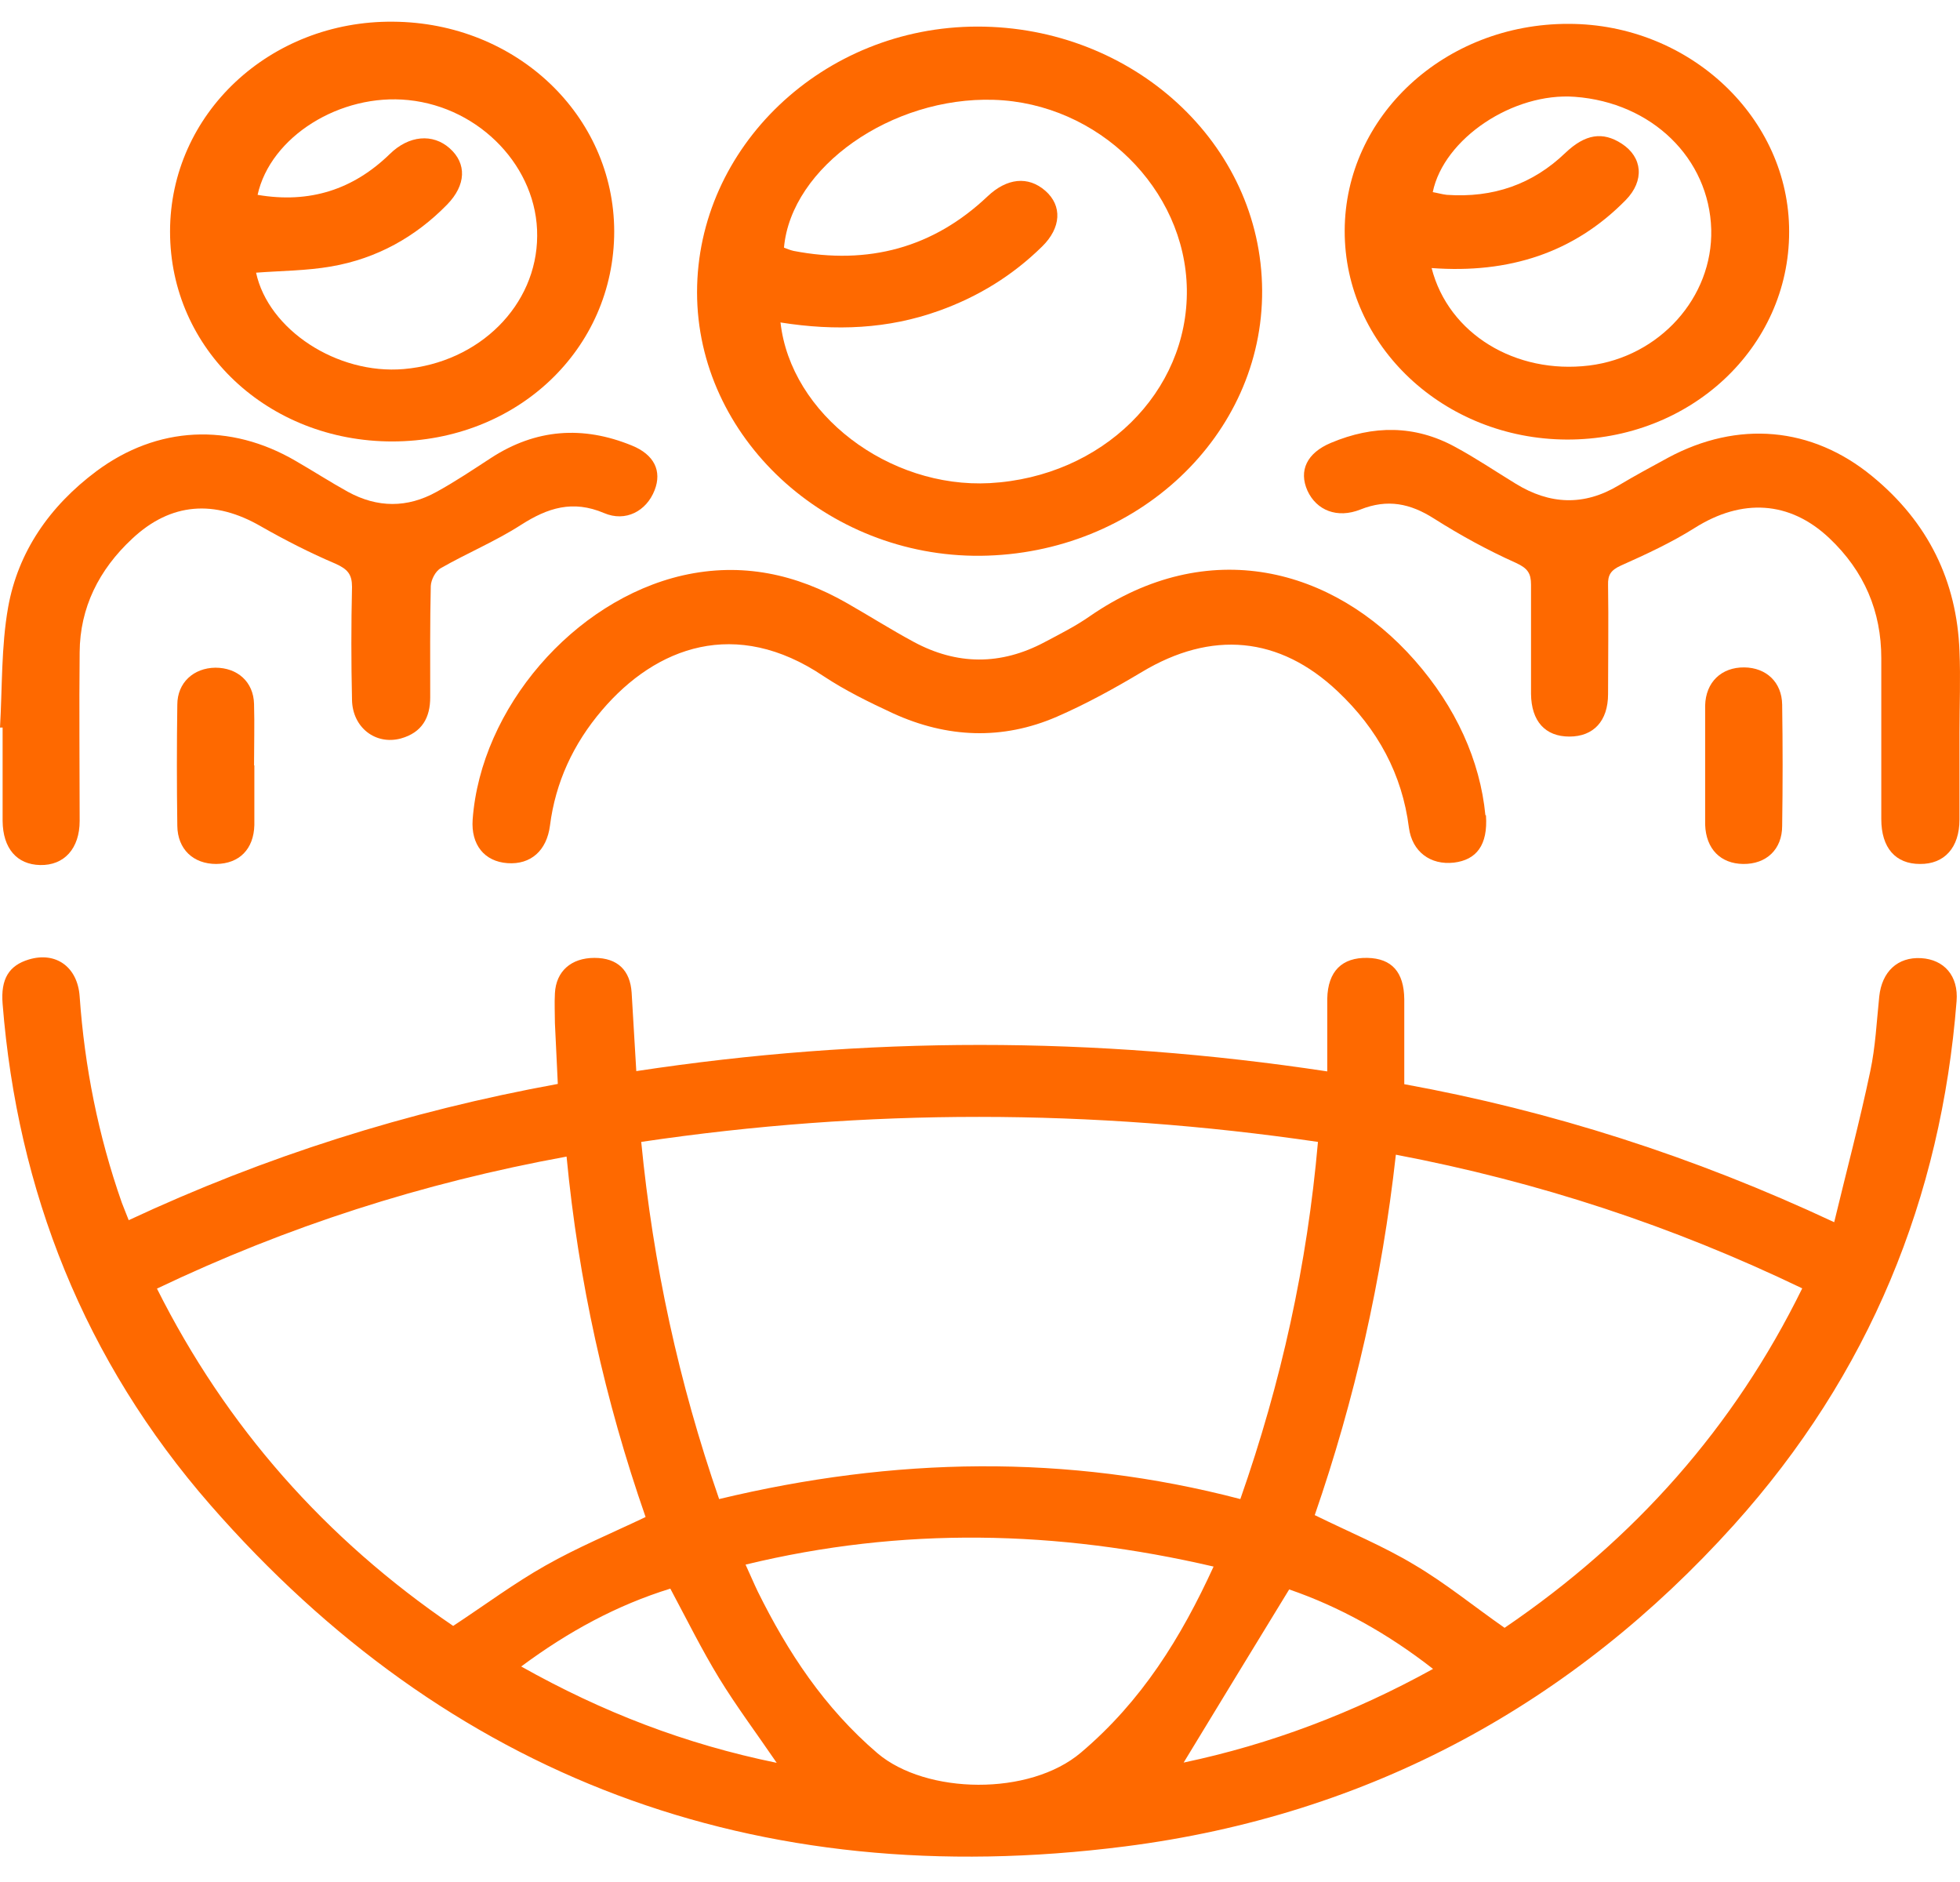
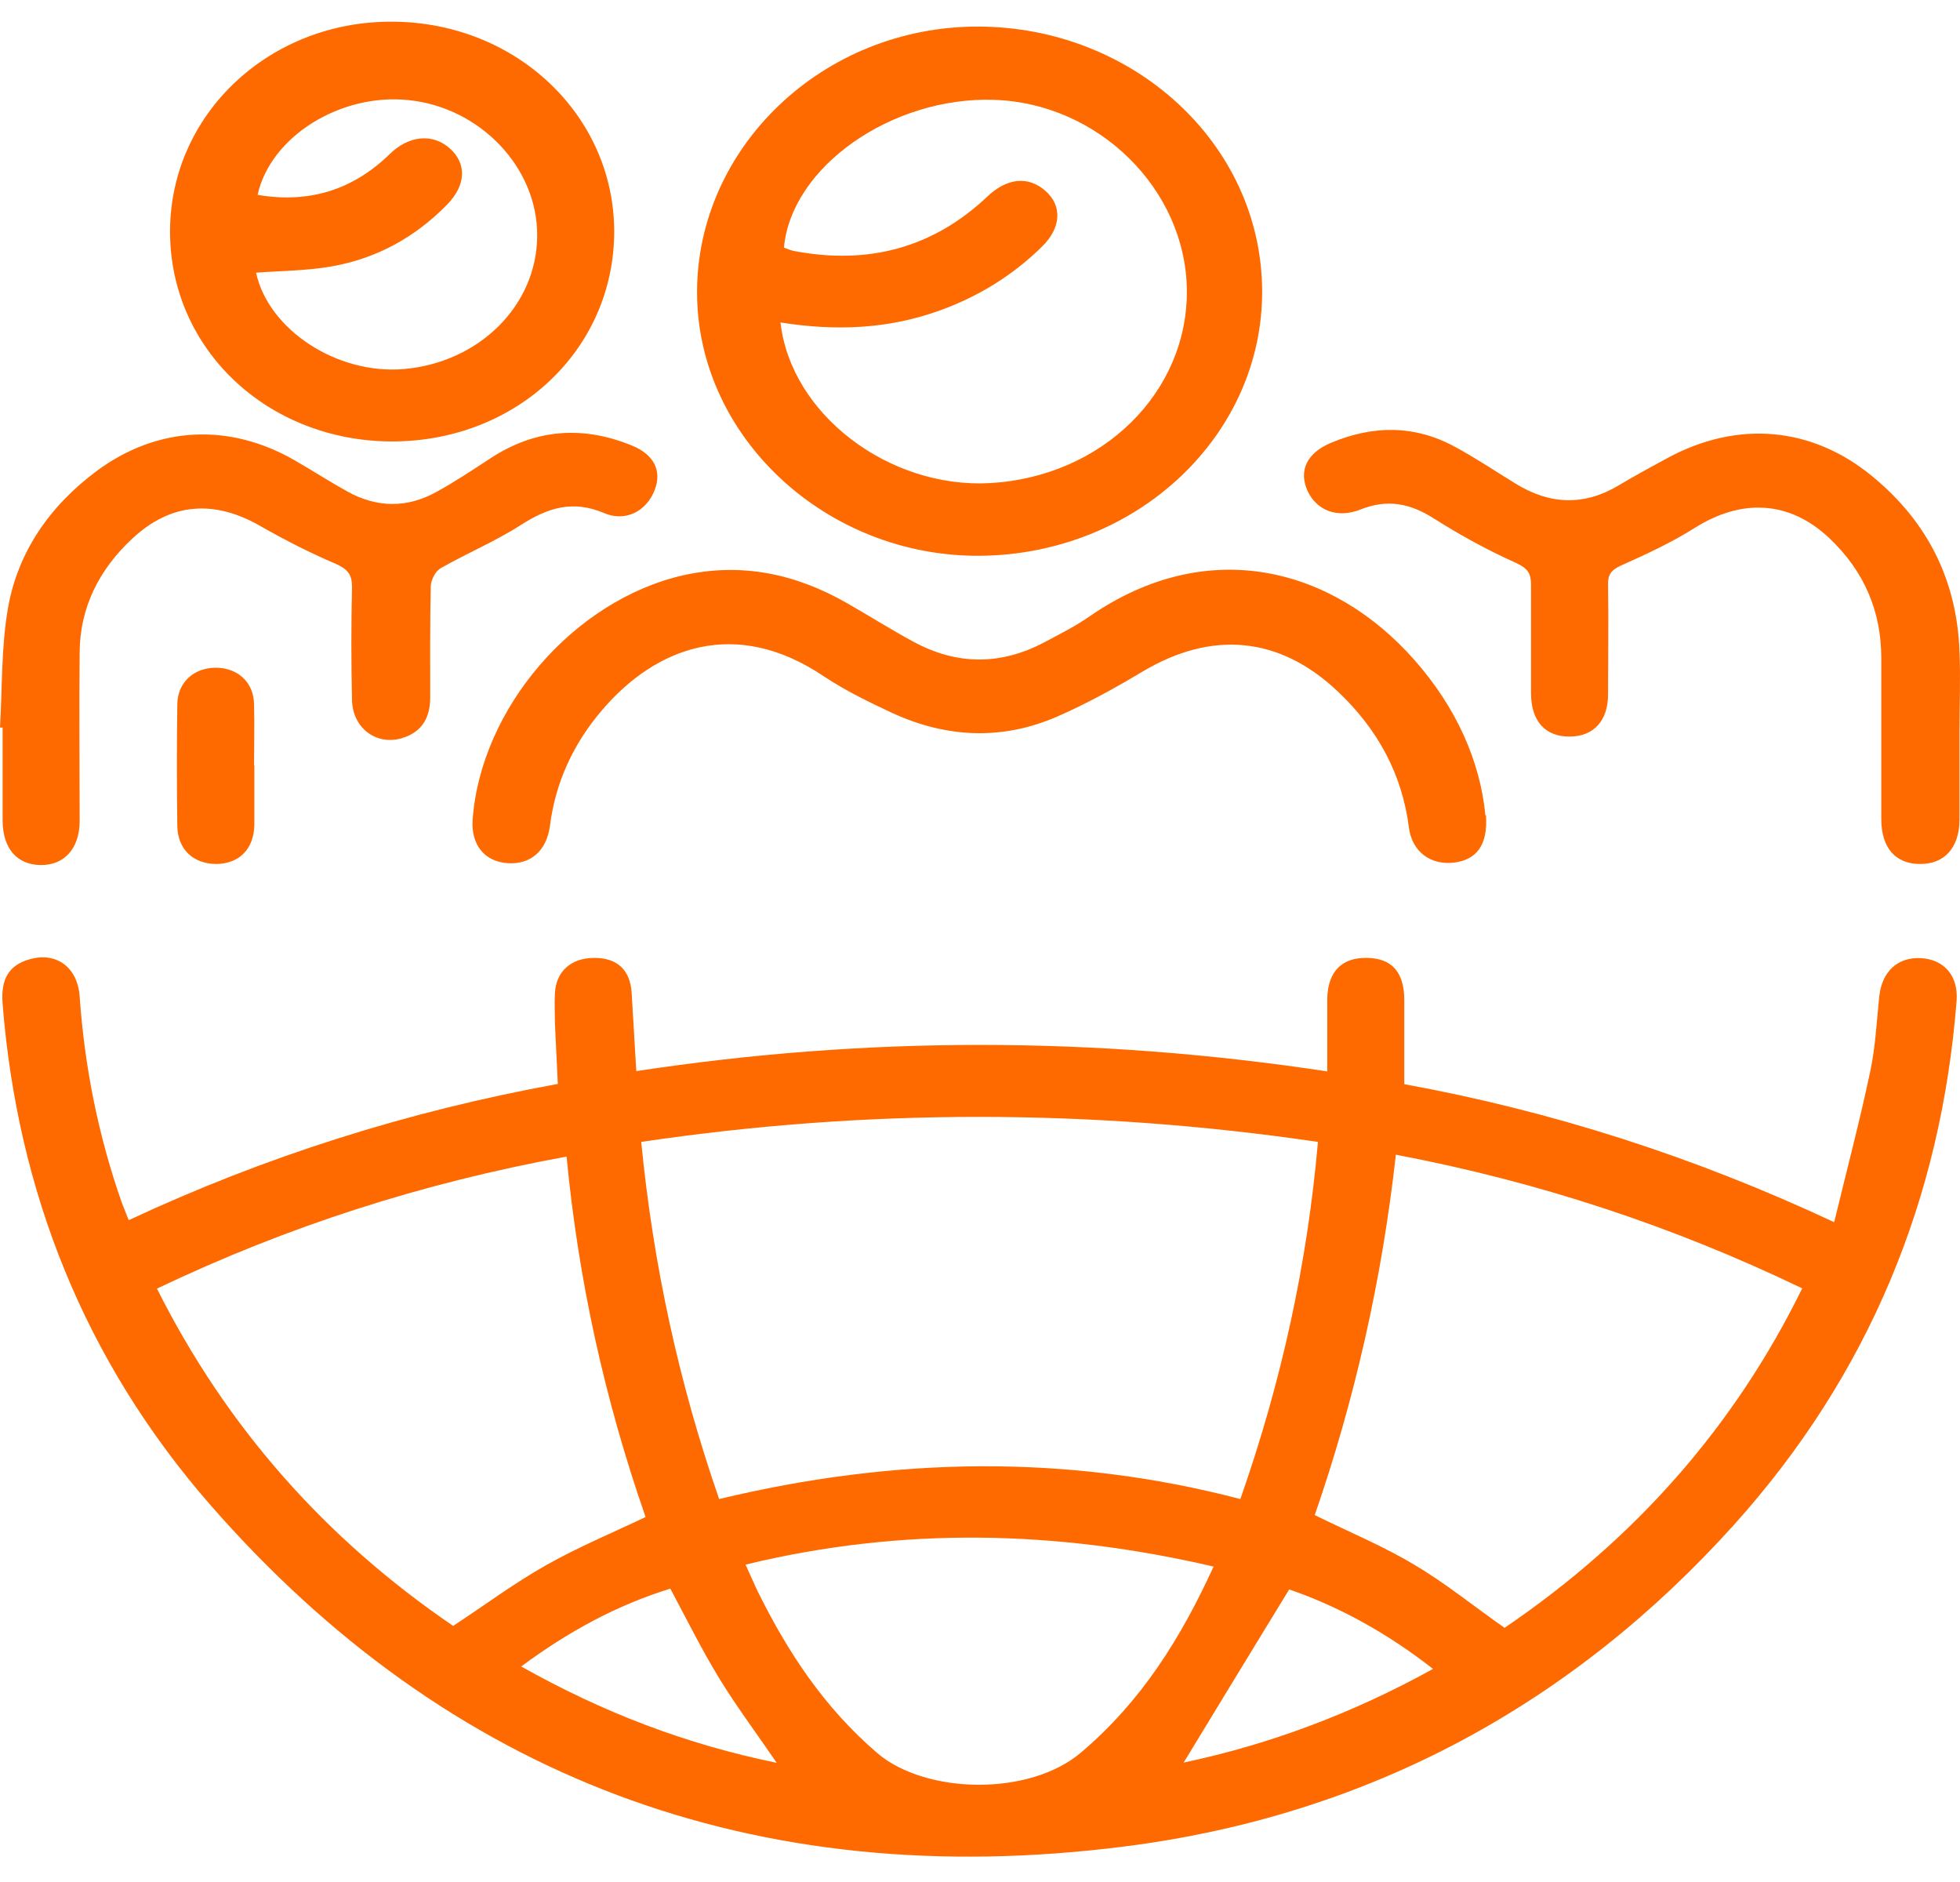
<svg xmlns="http://www.w3.org/2000/svg" width="75" height="72" viewBox="0 0 75 72" fill="none">
  <path d="M4.916 46.685C10.133 44.248 15.572 42.52 21.345 41.468C21.312 40.687 21.267 39.916 21.234 39.145C21.234 38.77 21.212 38.385 21.234 37.999C21.278 37.156 21.857 36.646 22.747 36.646C23.636 36.646 24.115 37.125 24.17 37.979C24.226 38.937 24.282 39.895 24.348 40.978C33.124 39.645 41.845 39.635 50.788 40.989C50.788 40.01 50.788 39.103 50.788 38.208C50.81 37.156 51.355 36.625 52.323 36.646C53.257 36.666 53.724 37.187 53.735 38.229V41.478C59.341 42.499 64.803 44.238 70.186 46.758C70.665 44.769 71.165 42.894 71.565 40.989C71.766 40.051 71.81 39.083 71.91 38.124C72.01 37.177 72.611 36.604 73.512 36.656C74.391 36.708 74.947 37.333 74.869 38.302C74.279 45.821 71.543 52.569 66.338 58.35C60.209 65.15 52.445 69.441 43.046 70.639C28.842 72.451 17.107 67.941 8.053 57.579C3.215 52.038 0.667 45.55 0.1 38.406C0.022 37.448 0.345 36.937 1.101 36.708C2.136 36.396 2.97 36.989 3.048 38.124C3.237 40.812 3.76 43.446 4.66 46.008C4.738 46.217 4.827 46.425 4.927 46.685H4.916ZM50.432 43.686C41.756 42.415 33.169 42.405 24.537 43.686C24.993 48.372 25.972 52.892 27.518 57.35C34.192 55.746 40.821 55.611 47.462 57.35C49.03 52.882 50.02 48.383 50.432 43.686ZM53.413 44.175C52.879 48.977 51.833 53.559 50.309 57.964C51.644 58.62 52.934 59.151 54.113 59.86C55.315 60.568 56.394 61.453 57.573 62.276C62.556 58.891 66.36 54.59 68.963 49.289C64.002 46.904 58.885 45.217 53.413 44.175ZM21.679 44.248C16.151 45.258 10.978 46.925 6.006 49.299C8.654 54.58 12.447 58.87 17.341 62.203C18.575 61.391 19.677 60.568 20.878 59.891C22.09 59.203 23.392 58.662 24.704 58.037C23.147 53.569 22.135 49.008 21.679 44.238V44.248ZM28.53 59.86C28.709 60.245 28.842 60.568 28.998 60.891C30.143 63.203 31.534 65.327 33.58 67.077C35.438 68.65 39.398 68.722 41.366 67.046C43.691 65.077 45.193 62.651 46.438 59.933C40.443 58.537 34.526 58.402 28.519 59.86H28.53ZM19.944 63.755C23.058 65.504 26.217 66.723 29.721 67.441C28.931 66.285 28.175 65.275 27.518 64.203C26.851 63.109 26.284 61.963 25.65 60.776C23.603 61.411 21.757 62.411 19.944 63.755ZM54.836 63.848C53.09 62.484 51.244 61.464 49.331 60.807C47.94 63.078 46.617 65.254 45.293 67.431C48.608 66.733 51.778 65.536 54.836 63.848Z" fill="#FE6900" />
  <path d="M48.296 11.109C48.329 16.66 43.502 21.201 37.518 21.263C31.623 21.315 26.673 16.723 26.673 11.182C26.673 5.642 31.478 1.017 37.407 1.017C43.335 1.017 48.263 5.475 48.296 11.109ZM29.865 12.328C30.255 15.848 34.014 18.691 37.874 18.483C42.178 18.243 45.471 15.004 45.415 11.068C45.359 7.225 42.023 3.944 38.029 3.819C34.125 3.694 30.277 6.381 29.999 9.474C30.11 9.516 30.232 9.568 30.366 9.599C33.235 10.151 35.716 9.474 37.785 7.516C38.53 6.808 39.342 6.725 39.998 7.297C40.654 7.87 40.61 8.714 39.876 9.432C38.752 10.536 37.44 11.349 35.927 11.89C33.981 12.588 31.979 12.671 29.876 12.338L29.865 12.328Z" fill="#FE6900" />
  <path d="M15.016 16.889C10.255 16.889 6.507 13.369 6.507 8.86C6.507 4.35 10.333 0.788 15.038 0.83C19.755 0.861 23.492 4.413 23.503 8.849C23.503 13.359 19.788 16.879 15.016 16.889ZM9.855 7.454C11.857 7.797 13.526 7.245 14.916 5.892C15.65 5.173 16.562 5.1 17.207 5.673C17.864 6.256 17.841 7.079 17.107 7.829C15.906 9.058 14.427 9.891 12.68 10.193C11.735 10.359 10.756 10.359 9.799 10.432C10.267 12.609 12.892 14.338 15.45 14.119C18.342 13.869 20.544 11.682 20.555 9.026C20.578 6.423 18.386 4.111 15.628 3.829C13.025 3.559 10.344 5.225 9.855 7.464V7.454Z" fill="#FE6900" />
-   <path d="M59.953 16.816C55.248 16.796 51.444 13.223 51.455 8.828C51.466 4.433 55.292 0.903 60.02 0.913C64.658 0.913 68.473 4.517 68.462 8.87C68.462 13.307 64.669 16.837 59.942 16.816H59.953ZM54.781 10.255C55.426 12.775 57.995 14.327 60.81 13.984C63.501 13.65 65.548 11.38 65.481 8.776C65.403 6.058 63.212 3.923 60.264 3.704C57.906 3.527 55.248 5.298 54.825 7.35C55.003 7.381 55.181 7.433 55.359 7.454C57.139 7.579 58.652 7.048 59.898 5.85C60.665 5.121 61.332 5.027 62.055 5.496C62.856 6.016 62.934 6.912 62.211 7.652C60.231 9.672 57.74 10.474 54.781 10.255Z" fill="#FE6900" />
  <path d="M56.861 31.199C56.939 32.334 56.494 32.897 55.637 33.001C54.736 33.105 54.036 32.584 53.913 31.668C53.657 29.626 52.723 27.898 51.188 26.45C48.952 24.336 46.361 24.107 43.691 25.71C42.646 26.335 41.567 26.929 40.443 27.419C38.352 28.325 36.239 28.231 34.181 27.294C33.258 26.866 32.346 26.419 31.512 25.867C28.152 23.607 25.105 24.742 23.036 27.169C21.935 28.46 21.256 29.928 21.045 31.584C20.922 32.542 20.311 33.084 19.421 33.022C18.531 32.959 18.019 32.313 18.086 31.355C18.398 27.096 21.946 22.971 26.128 22.013C28.386 21.503 30.466 21.961 32.413 23.076C33.269 23.565 34.092 24.086 34.96 24.555C36.617 25.45 38.297 25.46 39.976 24.565C40.566 24.253 41.166 23.95 41.7 23.576C46.227 20.451 51.01 21.711 54.136 25.263C55.704 27.044 56.638 29.095 56.839 31.189H56.861V31.199Z" fill="#FE6900" />
  <path d="M74.98 28.012V31.355C74.98 32.428 74.402 33.063 73.468 33.053C72.533 33.053 71.988 32.438 71.988 31.334V25.179C71.988 23.398 71.343 21.857 69.997 20.586C68.473 19.149 66.649 19.066 64.858 20.191C63.968 20.753 63.001 21.201 62.022 21.638C61.633 21.815 61.522 22.003 61.533 22.378C61.555 23.773 61.533 25.169 61.533 26.554C61.533 27.585 60.976 28.179 60.053 28.179C59.13 28.179 58.596 27.595 58.585 26.544C58.585 25.148 58.585 23.752 58.585 22.367C58.585 21.94 58.463 21.742 58.007 21.534C56.916 21.045 55.871 20.472 54.87 19.837C53.969 19.264 53.101 19.076 52.056 19.493C51.166 19.847 50.376 19.524 50.031 18.774C49.687 18.004 50.009 17.327 50.932 16.941C52.545 16.264 54.136 16.254 55.682 17.098C56.472 17.524 57.228 18.035 57.995 18.503C59.297 19.305 60.609 19.368 61.944 18.566C62.556 18.201 63.19 17.858 63.824 17.514C66.493 16.077 69.33 16.316 71.643 18.222C73.79 19.982 74.88 22.242 74.98 24.908C75.025 25.95 74.98 26.981 74.98 28.022V28.012Z" fill="#FE6900" />
  <path d="M0 27.845C0.089 26.304 0.044 24.742 0.311 23.232C0.69 21.118 1.891 19.368 3.693 18.024C6.018 16.296 8.798 16.16 11.323 17.639C11.991 18.024 12.636 18.441 13.314 18.816C14.438 19.43 15.583 19.441 16.707 18.816C17.43 18.42 18.108 17.962 18.798 17.514C20.5 16.41 22.302 16.275 24.181 17.046C25.027 17.389 25.338 18.014 25.049 18.753C24.738 19.555 23.937 19.982 23.114 19.628C21.912 19.118 20.956 19.43 19.944 20.076C18.976 20.701 17.875 21.159 16.874 21.732C16.662 21.847 16.495 22.18 16.484 22.419C16.451 23.836 16.462 25.252 16.462 26.679C16.462 27.439 16.162 28.022 15.339 28.252C14.371 28.512 13.492 27.835 13.47 26.783C13.437 25.335 13.437 23.898 13.47 22.451C13.47 21.972 13.303 21.774 12.836 21.565C11.857 21.149 10.901 20.659 9.988 20.139C8.209 19.108 6.54 19.222 5.061 20.607C3.782 21.795 3.059 23.253 3.048 24.95C3.025 27.106 3.048 29.262 3.048 31.407C3.048 32.459 2.458 33.115 1.535 33.094C0.645 33.074 0.111 32.459 0.1 31.407V27.835H0V27.845Z" fill="#FE6900" />
  <path d="M9.733 29.282C9.733 30.043 9.733 30.803 9.733 31.563C9.71 32.49 9.154 33.042 8.275 33.053C7.397 33.053 6.796 32.49 6.785 31.595C6.763 30.053 6.763 28.501 6.785 26.96C6.785 26.116 7.408 25.554 8.242 25.544C9.087 25.544 9.699 26.085 9.721 26.929C9.744 27.71 9.721 28.501 9.721 29.282H9.733Z" fill="#FE6900" />
-   <path d="M65.248 29.272C65.248 28.512 65.248 27.752 65.248 26.991C65.27 26.096 65.871 25.523 66.749 25.533C67.584 25.544 68.184 26.096 68.195 26.96C68.218 28.502 68.218 30.053 68.195 31.595C68.195 32.501 67.584 33.063 66.705 33.053C65.837 33.042 65.281 32.48 65.248 31.553V29.272Z" fill="#FE6900" />
</svg>